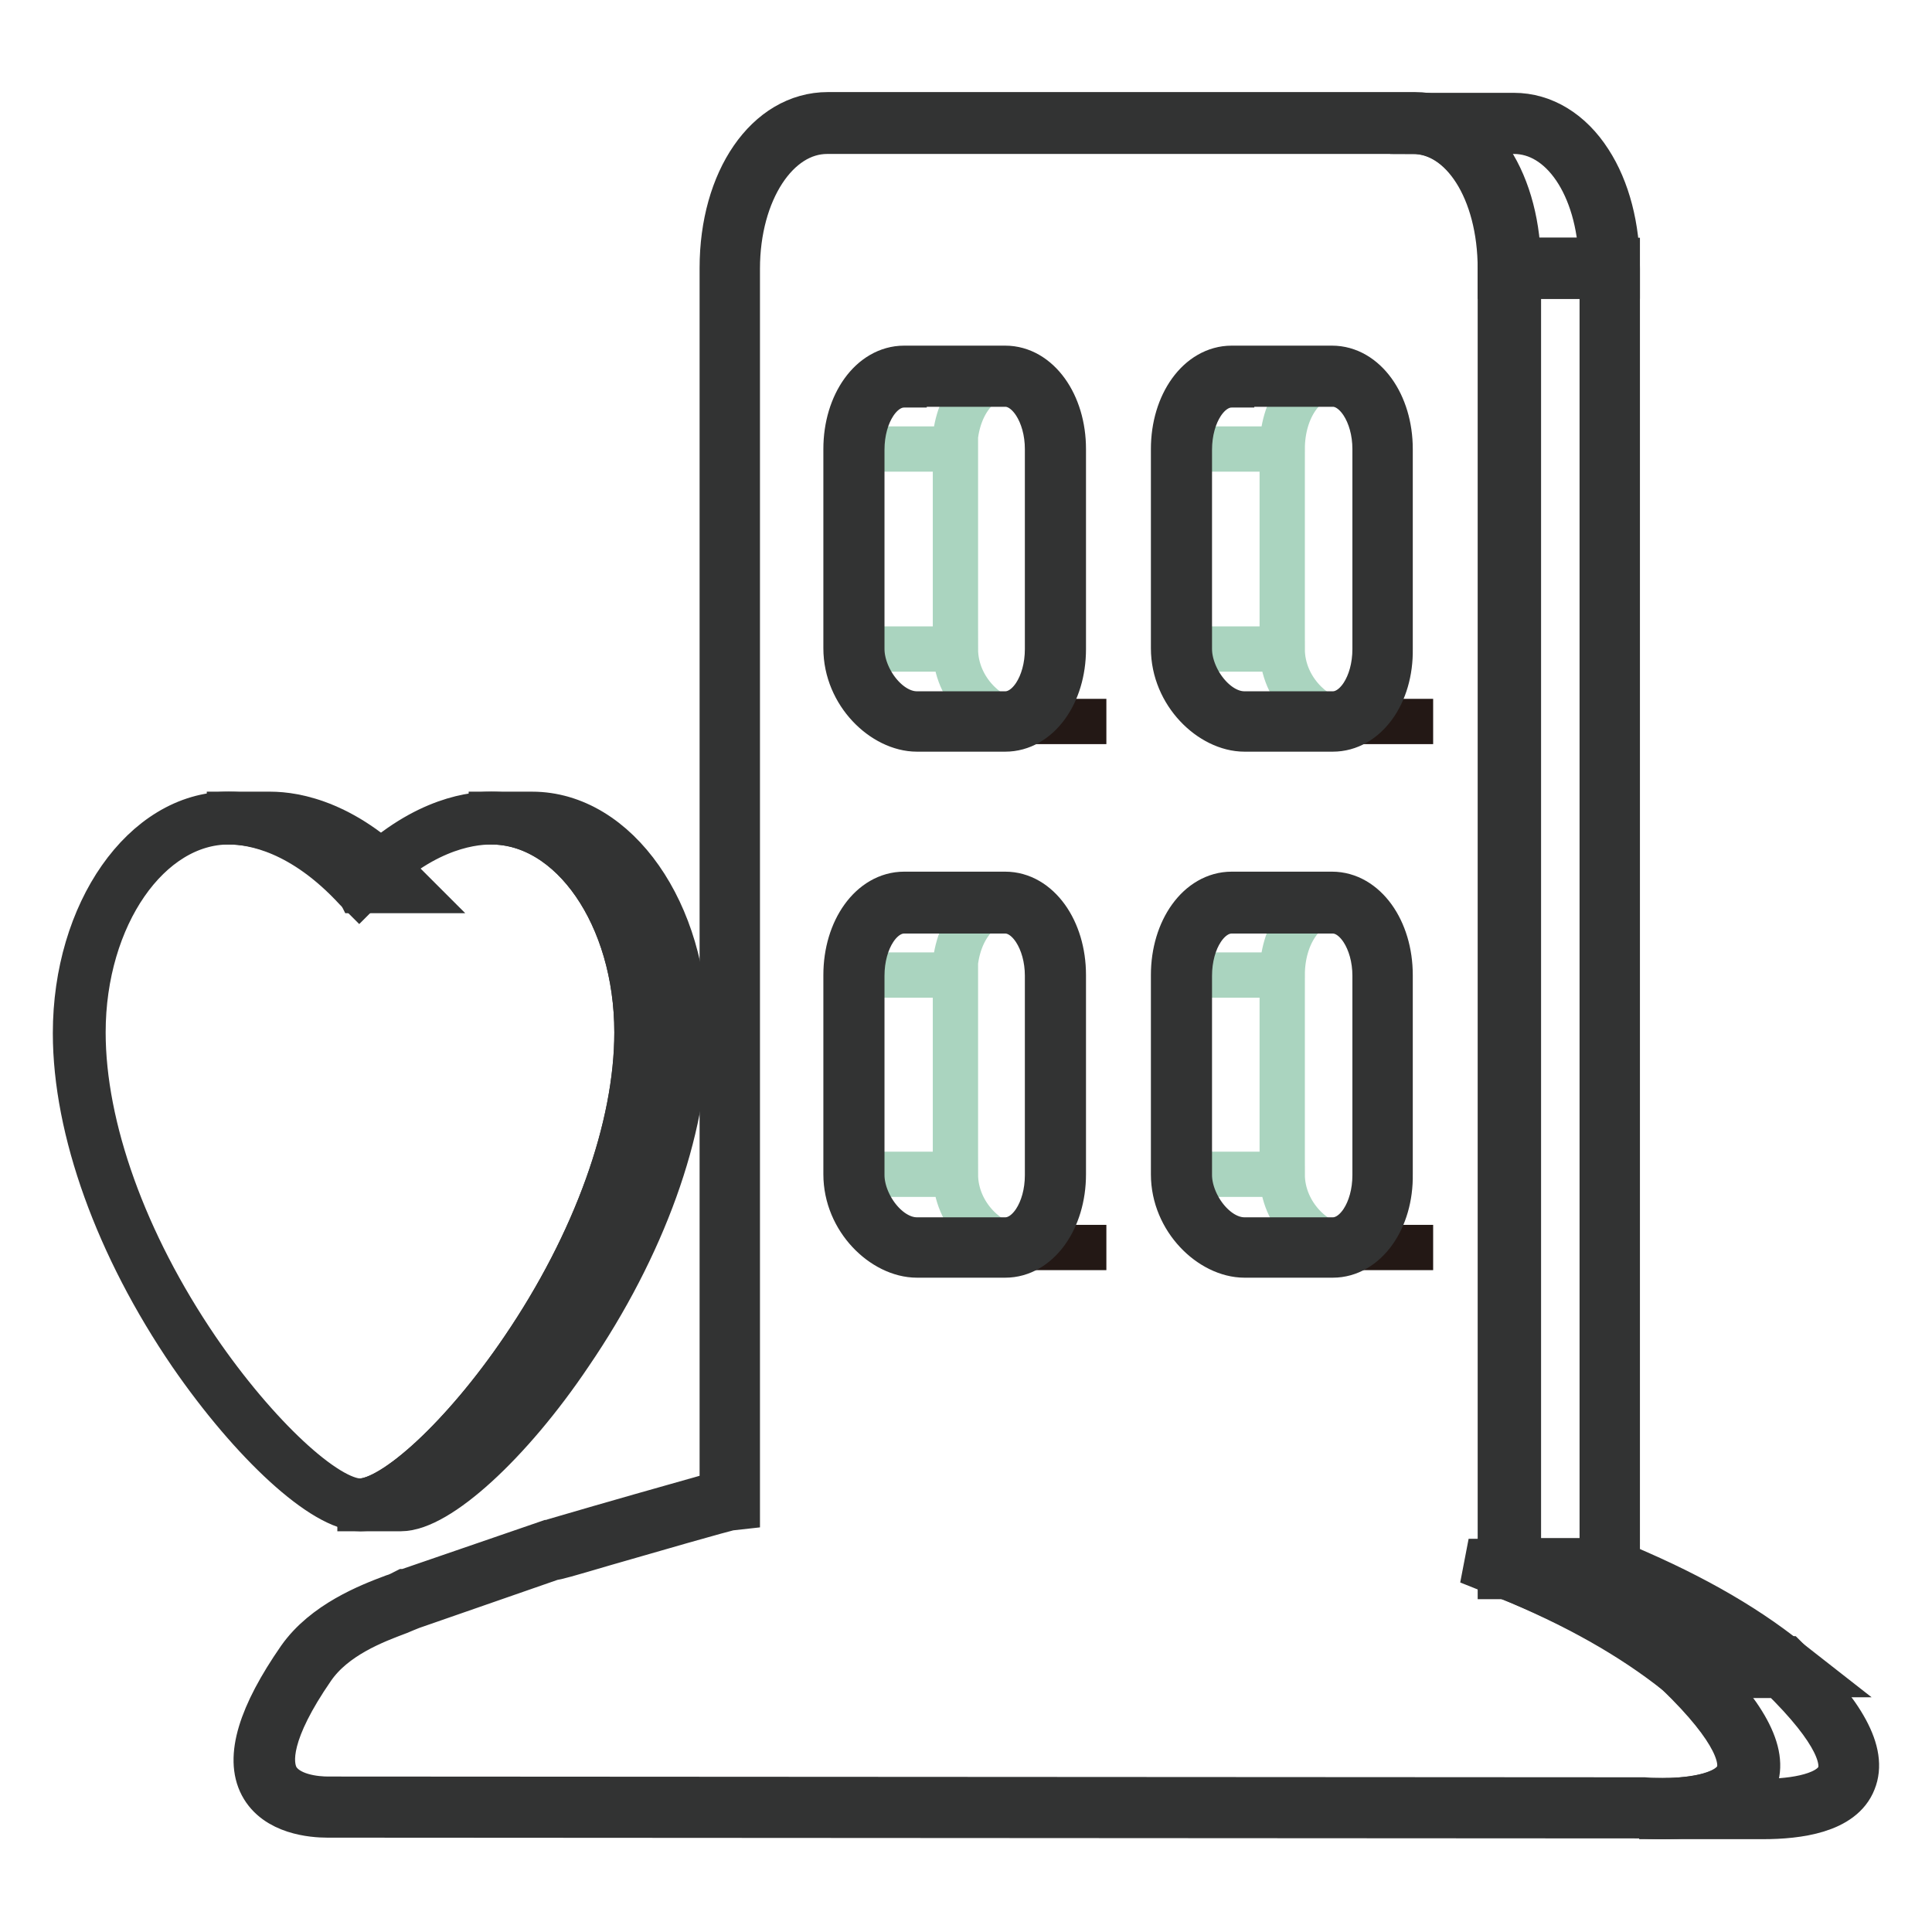
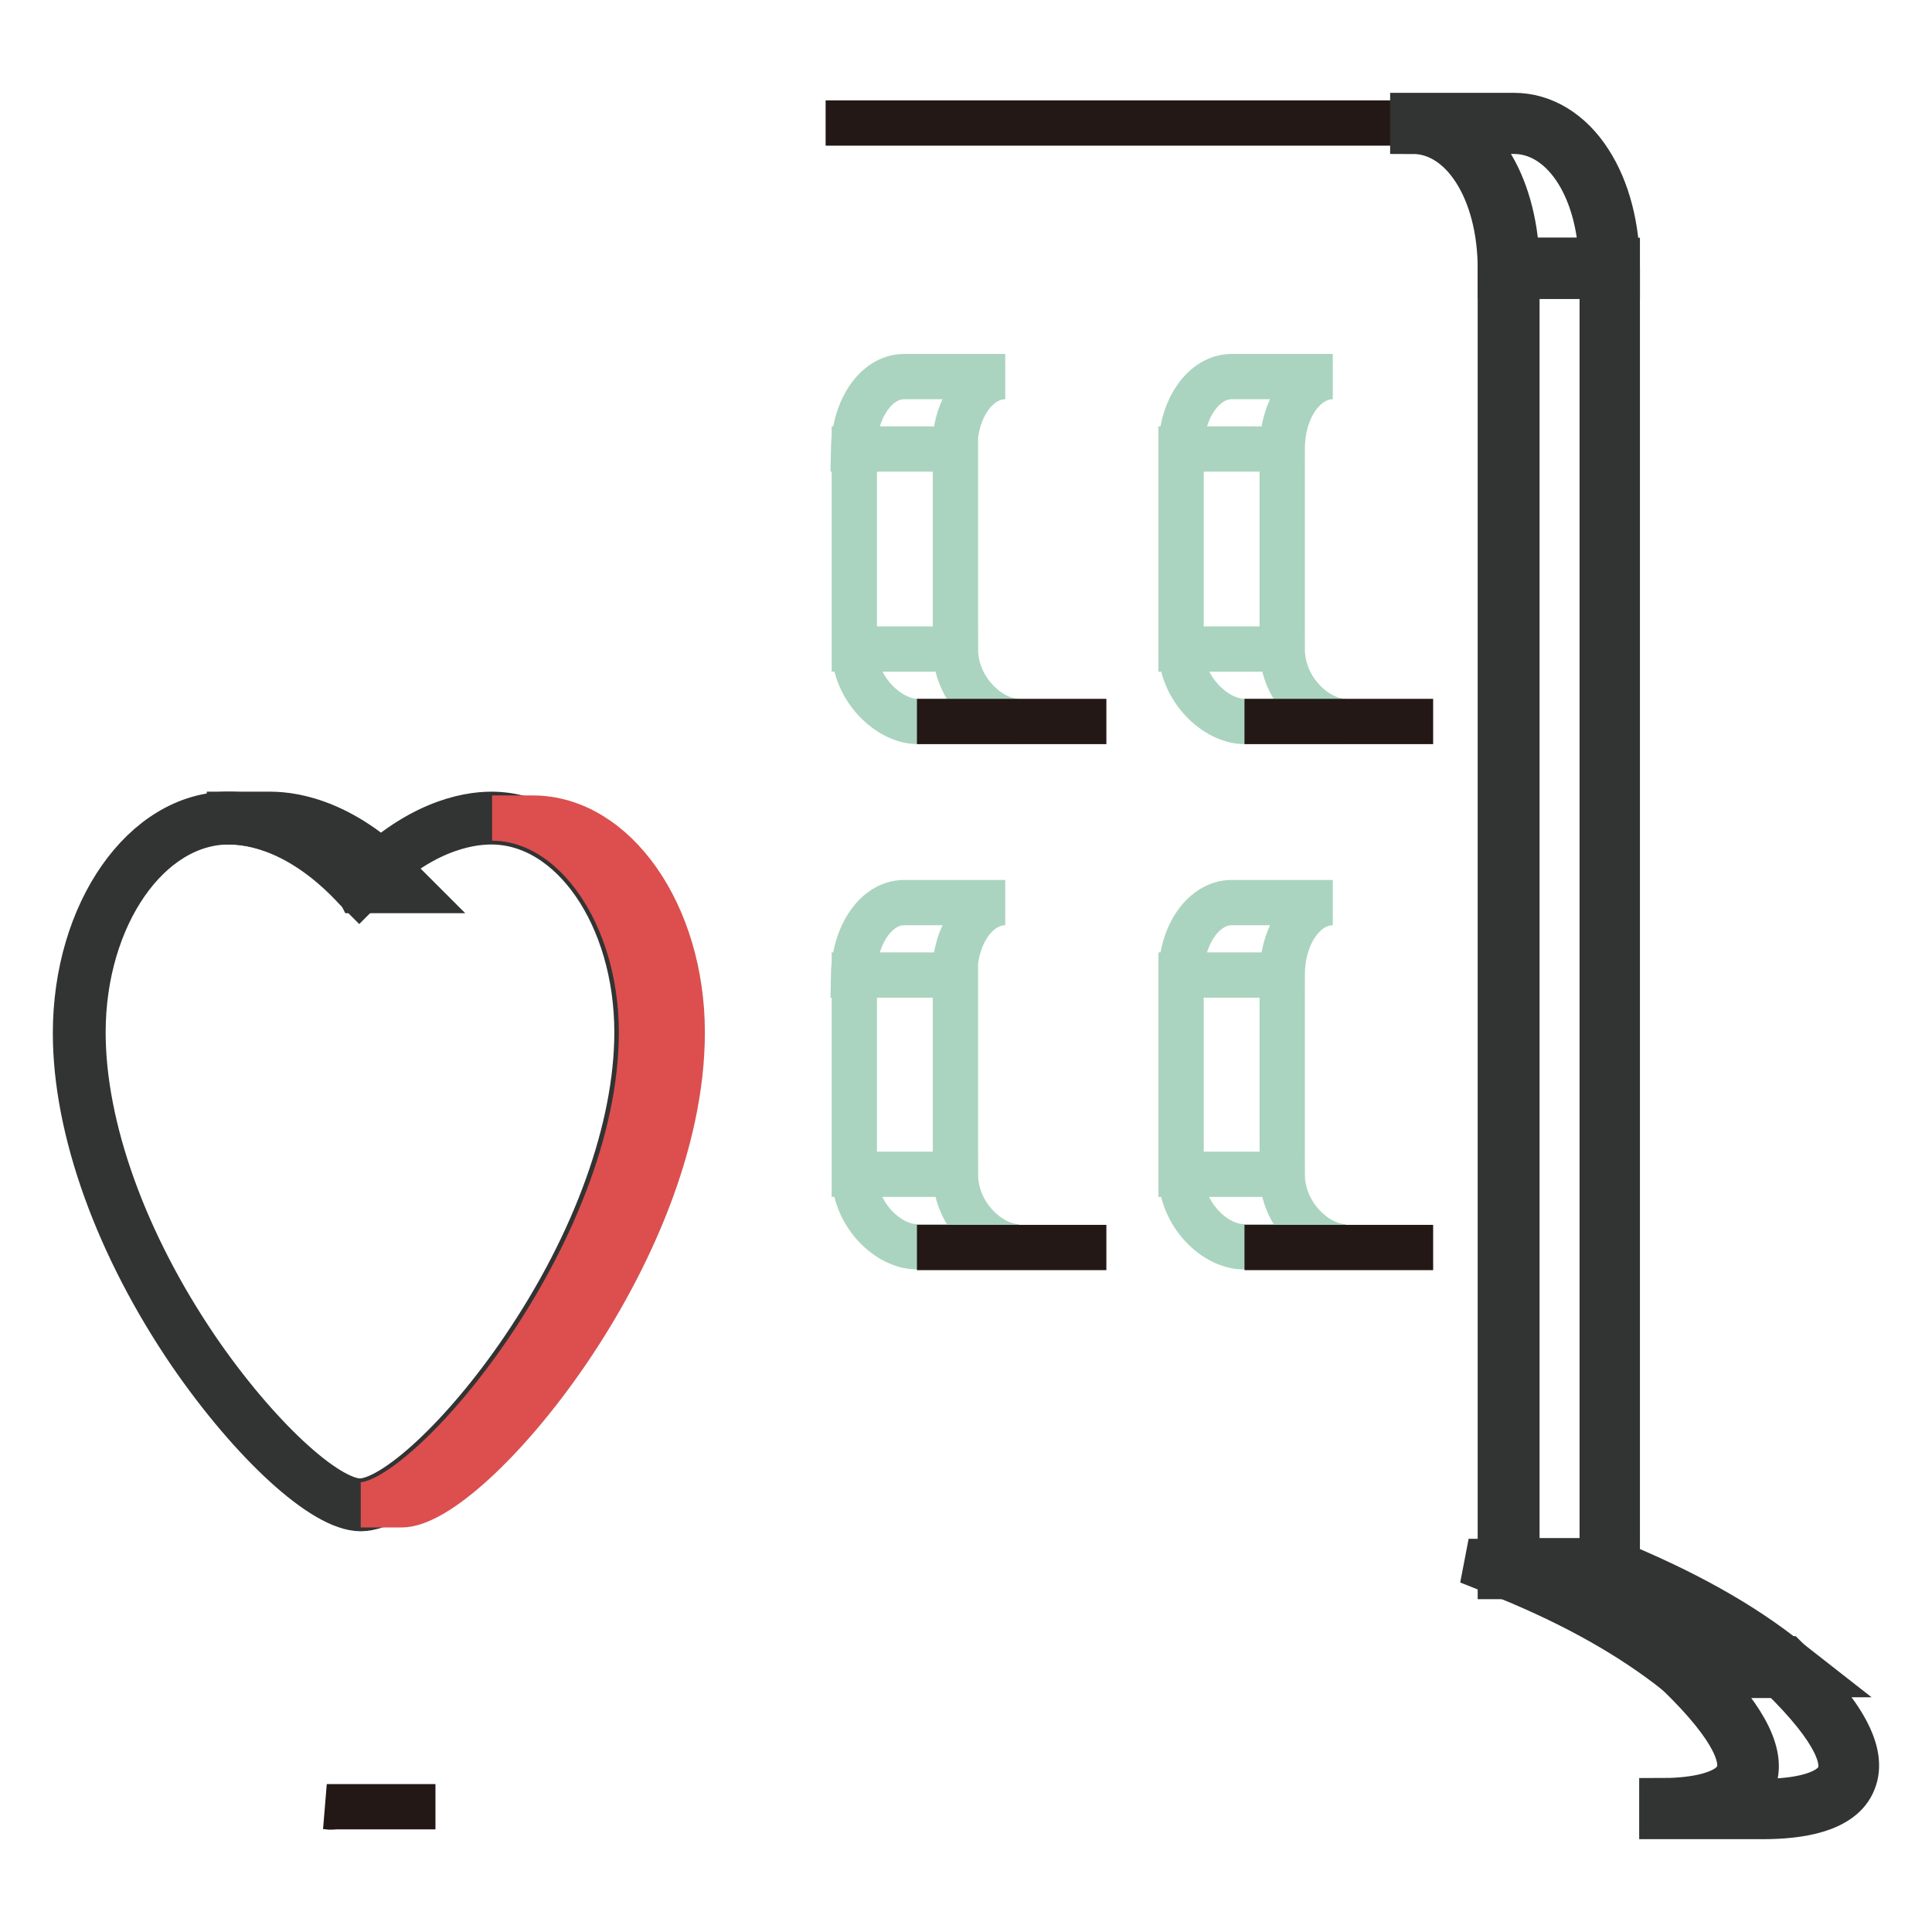
<svg xmlns="http://www.w3.org/2000/svg" version="1.1" x="0px" y="0px" viewBox="0 0 256 256" enable-background="new 0 0 256 256" xml:space="preserve">
  <g>
    <path stroke-width="6" fill-opacity="0" stroke="#231815" d="M44.3,239.4h13.4c0,0-0.4,0-1,0H43.3C43.9,239.5,44.3,239.4,44.3,239.4z" />
    <path stroke-width="6" fill-opacity="0" stroke="#aad4bf" d="M113.2,129.2h13.4v26.4h-13.4V129.2z M113.2,59.5h13.4V86h-13.4V59.5z M119.8,119.6h13.4 c-3.7,0-6.7,4.2-6.7,9.6h-13.4C113.2,123.9,116.1,119.6,119.8,119.6z M119.8,49.9h13.4c-3.7,0-6.7,4.2-6.7,9.6h-13.4 C113.2,54.2,116.1,49.9,119.8,49.9z M113.2,155.6h13.4c0,5.4,4.6,9.6,8.4,9.6h-13.4C117.8,165.3,113.2,161,113.2,155.6z M113.2,86 h13.4c0,5.4,4.6,9.6,8.4,9.6h-13.4C117.8,95.6,113.2,91.3,113.2,86z" />
    <path stroke-width="6" fill-opacity="0" stroke="#231815" d="M121.5,165.3h25.1h-13.4H121.5z M121.5,95.6h25.1h-13.4H121.5z" />
    <path stroke-width="6" fill-opacity="0" stroke="#aad4bf" d="M156.5,129.2h13.4v26.4h-13.4V129.2z M156.5,59.5h13.4V86h-13.4V59.5z M163.2,119.6h13.4 c-3.7,0-6.7,4.2-6.7,9.6h-13.4C156.5,123.9,159.5,119.6,163.2,119.6z M163.2,49.9h13.4c-3.7,0-6.7,4.2-6.7,9.6h-13.4 C156.5,54.2,159.5,49.9,163.2,49.9z M156.5,155.6h13.4c0,5.4,4.6,9.6,8.4,9.6h-13.4C161.1,165.3,156.5,161,156.5,155.6z M156.5,86 h13.4c0,5.4,4.6,9.6,8.4,9.6h-13.4C161.1,95.6,156.5,91.3,156.5,86z" />
    <path stroke-width="6" fill-opacity="0" stroke="#231815" d="M164.9,165.3h25h-13.4H164.9z M164.9,95.6h25h-13.4H164.9z M109.4,16.3h91.2h-13.3H109.4z" />
-     <path stroke-width="6" fill-opacity="0" stroke="#8fc6a5" d="M199.9,35.5h13.4v172.3h-13.4V35.5z" />
    <path stroke-width="6" fill-opacity="0" stroke="#323333" d="M214.3,208.9h-15.5V34.5h15.5V208.9z M201,206.8h11.3V36.6H201V206.8z" />
-     <path stroke-width="6" fill-opacity="0" stroke="#8fc6a5" d="M187.3,16.3h13.4c7.5,0,12.7,8.5,12.7,19.2h-13.4C199.9,24.8,194.7,16.3,187.3,16.3z" />
    <path stroke-width="6" fill-opacity="0" stroke="#323333" d="M214.3,36.6h-15.5v-1c0-10.4-5-18.2-11.6-18.2v-2.1h13.4c3.9,0,7.5,2.2,10,6.1c2.4,3.7,3.7,8.7,3.7,14.2 L214.3,36.6L214.3,36.6z M201,34.5h11.2c-0.3-9.9-5.2-17.1-11.6-17.1h-7c1.4,1,2.6,2.3,3.7,4C199.5,24.8,200.8,29.4,201,34.5z" />
    <path stroke-width="6" fill-opacity="0" stroke="#8fc6a5" d="M199.9,207.9h13.4c9.1,3.7,16.9,8,23,13h-13.4C216.8,215.9,209,211.6,199.9,207.9z" />
    <path stroke-width="6" fill-opacity="0" stroke="#323333" d="M239.3,221.9h-16.7l-0.3-0.2c-6-4.8-13.6-9.1-22.7-12.8l-5-2h18.9l0.2,0.1c9.3,3.8,17.1,8.1,23.3,13.1 L239.3,221.9z M223.3,219.8h9.9c-5.5-4-12.3-7.7-20.1-10.9h-8C212.2,212.2,218.3,215.8,223.3,219.8L223.3,219.8z" />
-     <path stroke-width="6" fill-opacity="0" stroke="#8fc6a5" d="M222.9,220.8c17.9,17.2,3.6,18.9-2.6,18.9c-1.5,0-2.5-0.1-2.6-0.1l-173.4-0.1c0,0-0.4,0-1,0 c-3.6,0-15.2-1.3-2.9-19c3.8-5.5,11.2-7.5,13.5-8.5l18.8-6.5c0.5-0.1,22.4-6.5,23.7-6.7V35.5c0-10.7,5.5-19.2,13-19.2h77.8 c7.5,0,12.7,8.5,12.7,19.2v172.3C209,211.6,216.8,215.9,222.9,220.8L222.9,220.8z M183.3,155.6v-26.4c0-5.4-2.9-9.6-6.7-9.6h-13.3 c-3.7,0-6.7,4.2-6.7,9.6v26.4c0,5.4,4.6,9.6,8.4,9.6h11.7C180.3,165.3,183.3,161,183.3,155.6 M183.3,86V59.5c0-5.4-2.9-9.6-6.7-9.6 h-13.3c-3.7,0-6.7,4.2-6.7,9.6V86c0,5.4,4.6,9.6,8.4,9.6h11.7C180.3,95.6,183.3,91.3,183.3,86 M139.9,155.6v-26.4 c0-5.4-2.9-9.6-6.7-9.6h-13.3c-3.7,0-6.7,4.2-6.7,9.6v26.4c0,5.4,4.6,9.6,8.4,9.6h11.7C136.9,165.3,139.9,161,139.9,155.6  M139.9,86V59.5c0-5.4-2.9-9.6-6.7-9.6h-13.3c-3.7,0-6.7,4.2-6.7,9.6V86c0,5.4,4.6,9.6,8.4,9.6h11.7 C136.9,95.6,139.9,91.3,139.9,86" />
-     <path stroke-width="6" fill-opacity="0" stroke="#323333" d="M220.3,240.7c-1.4,0-2.4-0.1-2.6-0.1l-173.3-0.1c-0.1,0-0.5,0-1,0c-2,0-6.8-0.4-8.7-4 c-1.9-3.6-0.2-9.2,5-16.7c3.3-4.7,9.2-7,12.4-8.2c0.7-0.2,1.2-0.5,1.6-0.7l0.1,0l18.9-6.5h0.1c0.2-0.1,3.4-1,6.8-2 c7.6-2.2,13.8-3.9,16.1-4.6V35.5c0-11.6,6-20.3,14-20.3h77.8c3.9,0,7.5,2.2,10,6.1c2.4,3.7,3.7,8.7,3.7,14.2v171.7 c9,3.7,16.6,8,22.6,12.8l0.1,0.1c7.3,7,10.1,12.2,8.6,15.9C230.7,239.9,224.9,240.7,220.3,240.7L220.3,240.7z M44.3,238.4 l173.5,0.1h0c0,0,1,0.1,2.5,0.1c2.6,0,8.8-0.3,10.1-3.4c0.8-1.9,0-5.8-8.1-13.6c-6-4.8-13.6-9.1-22.7-12.7l-0.7-0.3v-173 c0-10.4-5-18.2-11.6-18.2h-77.7c-6.7,0-11.9,8-11.9,18.2v164.1l-0.9,0.1c-0.8,0.1-10.8,3-16.7,4.7c-5.1,1.5-6.5,1.9-6.9,1.9 l-18.7,6.5c-0.5,0.2-1,0.4-1.7,0.7c-3.2,1.2-8.5,3.2-11.4,7.4c-5.8,8.4-5.8,12.5-4.8,14.5c1.4,2.6,5.3,2.9,6.9,2.9 c0.6,0,0.9,0,0.9,0L44.3,238.4L44.3,238.4z M176.6,166.3h-11.7c-4.4,0-9.4-4.7-9.4-10.7v-26.4c0-6,3.4-10.7,7.7-10.7h13.3 c4.3,0,7.7,4.7,7.7,10.7v26.4C184.3,161.6,180.9,166.3,176.6,166.3L176.6,166.3z M163.2,120.7c-3.1,0-5.6,3.8-5.6,8.6v26.4 c0,3.9,3.4,8.6,7.3,8.6h11.7c3.1,0,5.6-3.8,5.6-8.6v-26.4c0-4.7-2.5-8.6-5.6-8.6H163.2L163.2,120.7z M133.2,166.3h-11.7 c-4.4,0-9.4-4.7-9.4-10.7v-26.4c0-6,3.4-10.7,7.7-10.7h13.4c4.3,0,7.7,4.7,7.7,10.7v26.4C140.9,161.6,137.5,166.3,133.2,166.3z  M119.8,120.7c-3.1,0-5.6,3.8-5.6,8.6v26.4c0,3.9,3.4,8.6,7.3,8.6h11.7c3.1,0,5.6-3.8,5.6-8.6v-26.4c0-4.7-2.5-8.6-5.6-8.6H119.8z  M176.6,96.6h-11.7c-4.4,0-9.4-4.7-9.4-10.7V59.5c0-6,3.4-10.7,7.7-10.7h13.3c4.3,0,7.7,4.7,7.7,10.7V86 C184.3,92,180.9,96.6,176.6,96.6L176.6,96.6z M163.2,51c-3.1,0-5.6,3.8-5.6,8.6V86c0,3.9,3.4,8.6,7.3,8.6h11.7 c3.1,0,5.6-3.8,5.6-8.6V59.5c0-4.7-2.5-8.6-5.6-8.6H163.2L163.2,51z M133.2,96.6h-11.7c-4.4,0-9.4-4.7-9.4-10.7V59.5 c0-6,3.4-10.7,7.7-10.7h13.4c4.3,0,7.7,4.7,7.7,10.7V86C140.9,92,137.5,96.6,133.2,96.6z M119.8,51c-3.1,0-5.6,3.8-5.6,8.6V86 c0,3.9,3.4,8.6,7.3,8.6h11.7c3.1,0,5.6-3.8,5.6-8.6V59.5c0-4.7-2.5-8.6-5.6-8.6H119.8z" />
    <path stroke-width="6" fill-opacity="0" stroke="#8fc6a5" d="M222.9,220.8h13.4c17.9,17.2,3.6,18.9-2.6,18.9h-13.4C226.6,239.7,240.8,238,222.9,220.8z" />
    <path stroke-width="6" fill-opacity="0" stroke="#323333" d="M233.6,240.7h-13.4v-2.1c2.6,0,8.8-0.3,10.1-3.4c0.8-1.9,0-5.8-8.1-13.6l-1.9-1.8h16.4l0.3,0.3 c7.3,7,10.1,12.2,8.6,15.9C244.1,239.9,238.3,240.7,233.6,240.7L233.6,240.7z M230,238.7h3.6c2.6,0,8.8-0.3,10.1-3.4 c0.8-1.9,0-5.7-7.8-13.3h-10.4c6,6.1,8.2,10.8,6.8,14.1C231.9,237.1,231.1,238,230,238.7L230,238.7z" />
    <path stroke-width="6" fill-opacity="0" stroke="#dc4f4e" d="M30.3,108.4h5.4c7.9,0,14.6,6,17.4,9.1h-5.4C44.9,114.4,38.2,108.4,30.3,108.4z" />
    <path stroke-width="6" fill-opacity="0" stroke="#323333" d="M54.4,118h-6.8l-0.1-0.2c-7.3-7.8-13.8-8.9-17.1-8.9v-1h5.4c3.4,0,10.3,1.2,17.8,9.3L54.4,118z M48,117h3.9 c-6.6-6.6-12.4-7.9-15.7-8.1C39.6,110.1,43.7,112.4,48,117z" />
    <path stroke-width="6" fill-opacity="0" stroke="#de6967" d="M65.2,108.4c10.9,0,19.8,12.8,19.8,28.4c0,29.3-28.2,62.6-37.2,62.6s-37.2-33.3-37.2-62.6 c0-15.7,8.9-28.4,19.8-28.4c7.9,0,14.6,6,17.4,9.1C50.7,114.4,57.3,108.4,65.2,108.4z" />
    <path stroke-width="6" fill-opacity="0" stroke="#323333" d="M47.8,199.9c-4.9,0-14.3-8.6-22.5-20.5C15.6,165.2,10,149.7,10,136.9c0-16,9.1-29,20.3-29 c3.3,0,10,1.1,17.4,8.9c7.4-7.7,14.1-8.9,17.4-8.9c11.2,0,20.3,13,20.3,29c0,12.8-5.6,28.3-15.3,42.5 C62.1,191.3,52.7,199.9,47.8,199.9z M30.3,108.9c-10.6,0-19.3,12.5-19.3,27.9c0,12.6,5.5,27.9,15.1,42 c7.8,11.4,17.1,20.1,21.6,20.1s13.8-8.6,21.6-20.1c9.6-14.1,15.1-29.4,15.1-42c0-15.4-8.6-27.9-19.3-27.9c-3.2,0-9.8,1.1-17.1,8.9 l-0.4,0.4l-0.4-0.4C40.1,110.1,33.6,108.9,30.3,108.9z" />
    <path stroke-width="6" fill-opacity="0" stroke="#dc4f4e" d="M65.2,108.4h5.4c10.9,0,19.8,12.8,19.8,28.4c0,29.3-28.2,62.6-37.2,62.6h-5.4c9.1,0,37.2-33.3,37.2-62.6 C85,121.2,76.1,108.4,65.2,108.4z" />
-     <path stroke-width="6" fill-opacity="0" stroke="#323333" d="M53.1,199.9h-5.4v-1c4.5,0,13.8-8.6,21.6-20.1c9.6-14.1,15.1-29.4,15.1-42c0-15.4-8.6-27.9-19.3-27.9v-1 h5.4c11.2,0,20.3,13,20.3,29c0,12.8-5.6,28.3-15.3,42.5C67.5,191.3,58,199.9,53.1,199.9L53.1,199.9z M51.3,198.9h1.8 c4.5,0,13.8-8.6,21.6-20.1c9.6-14.1,15.1-29.4,15.1-42c0-15.4-8.6-27.9-19.2-27.9c8.6,3.4,14.9,14.6,14.9,27.9 c0,12.8-5.6,28.3-15.3,42.5C63.8,188.9,56.5,196.3,51.3,198.9L51.3,198.9z" />
  </g>
</svg>